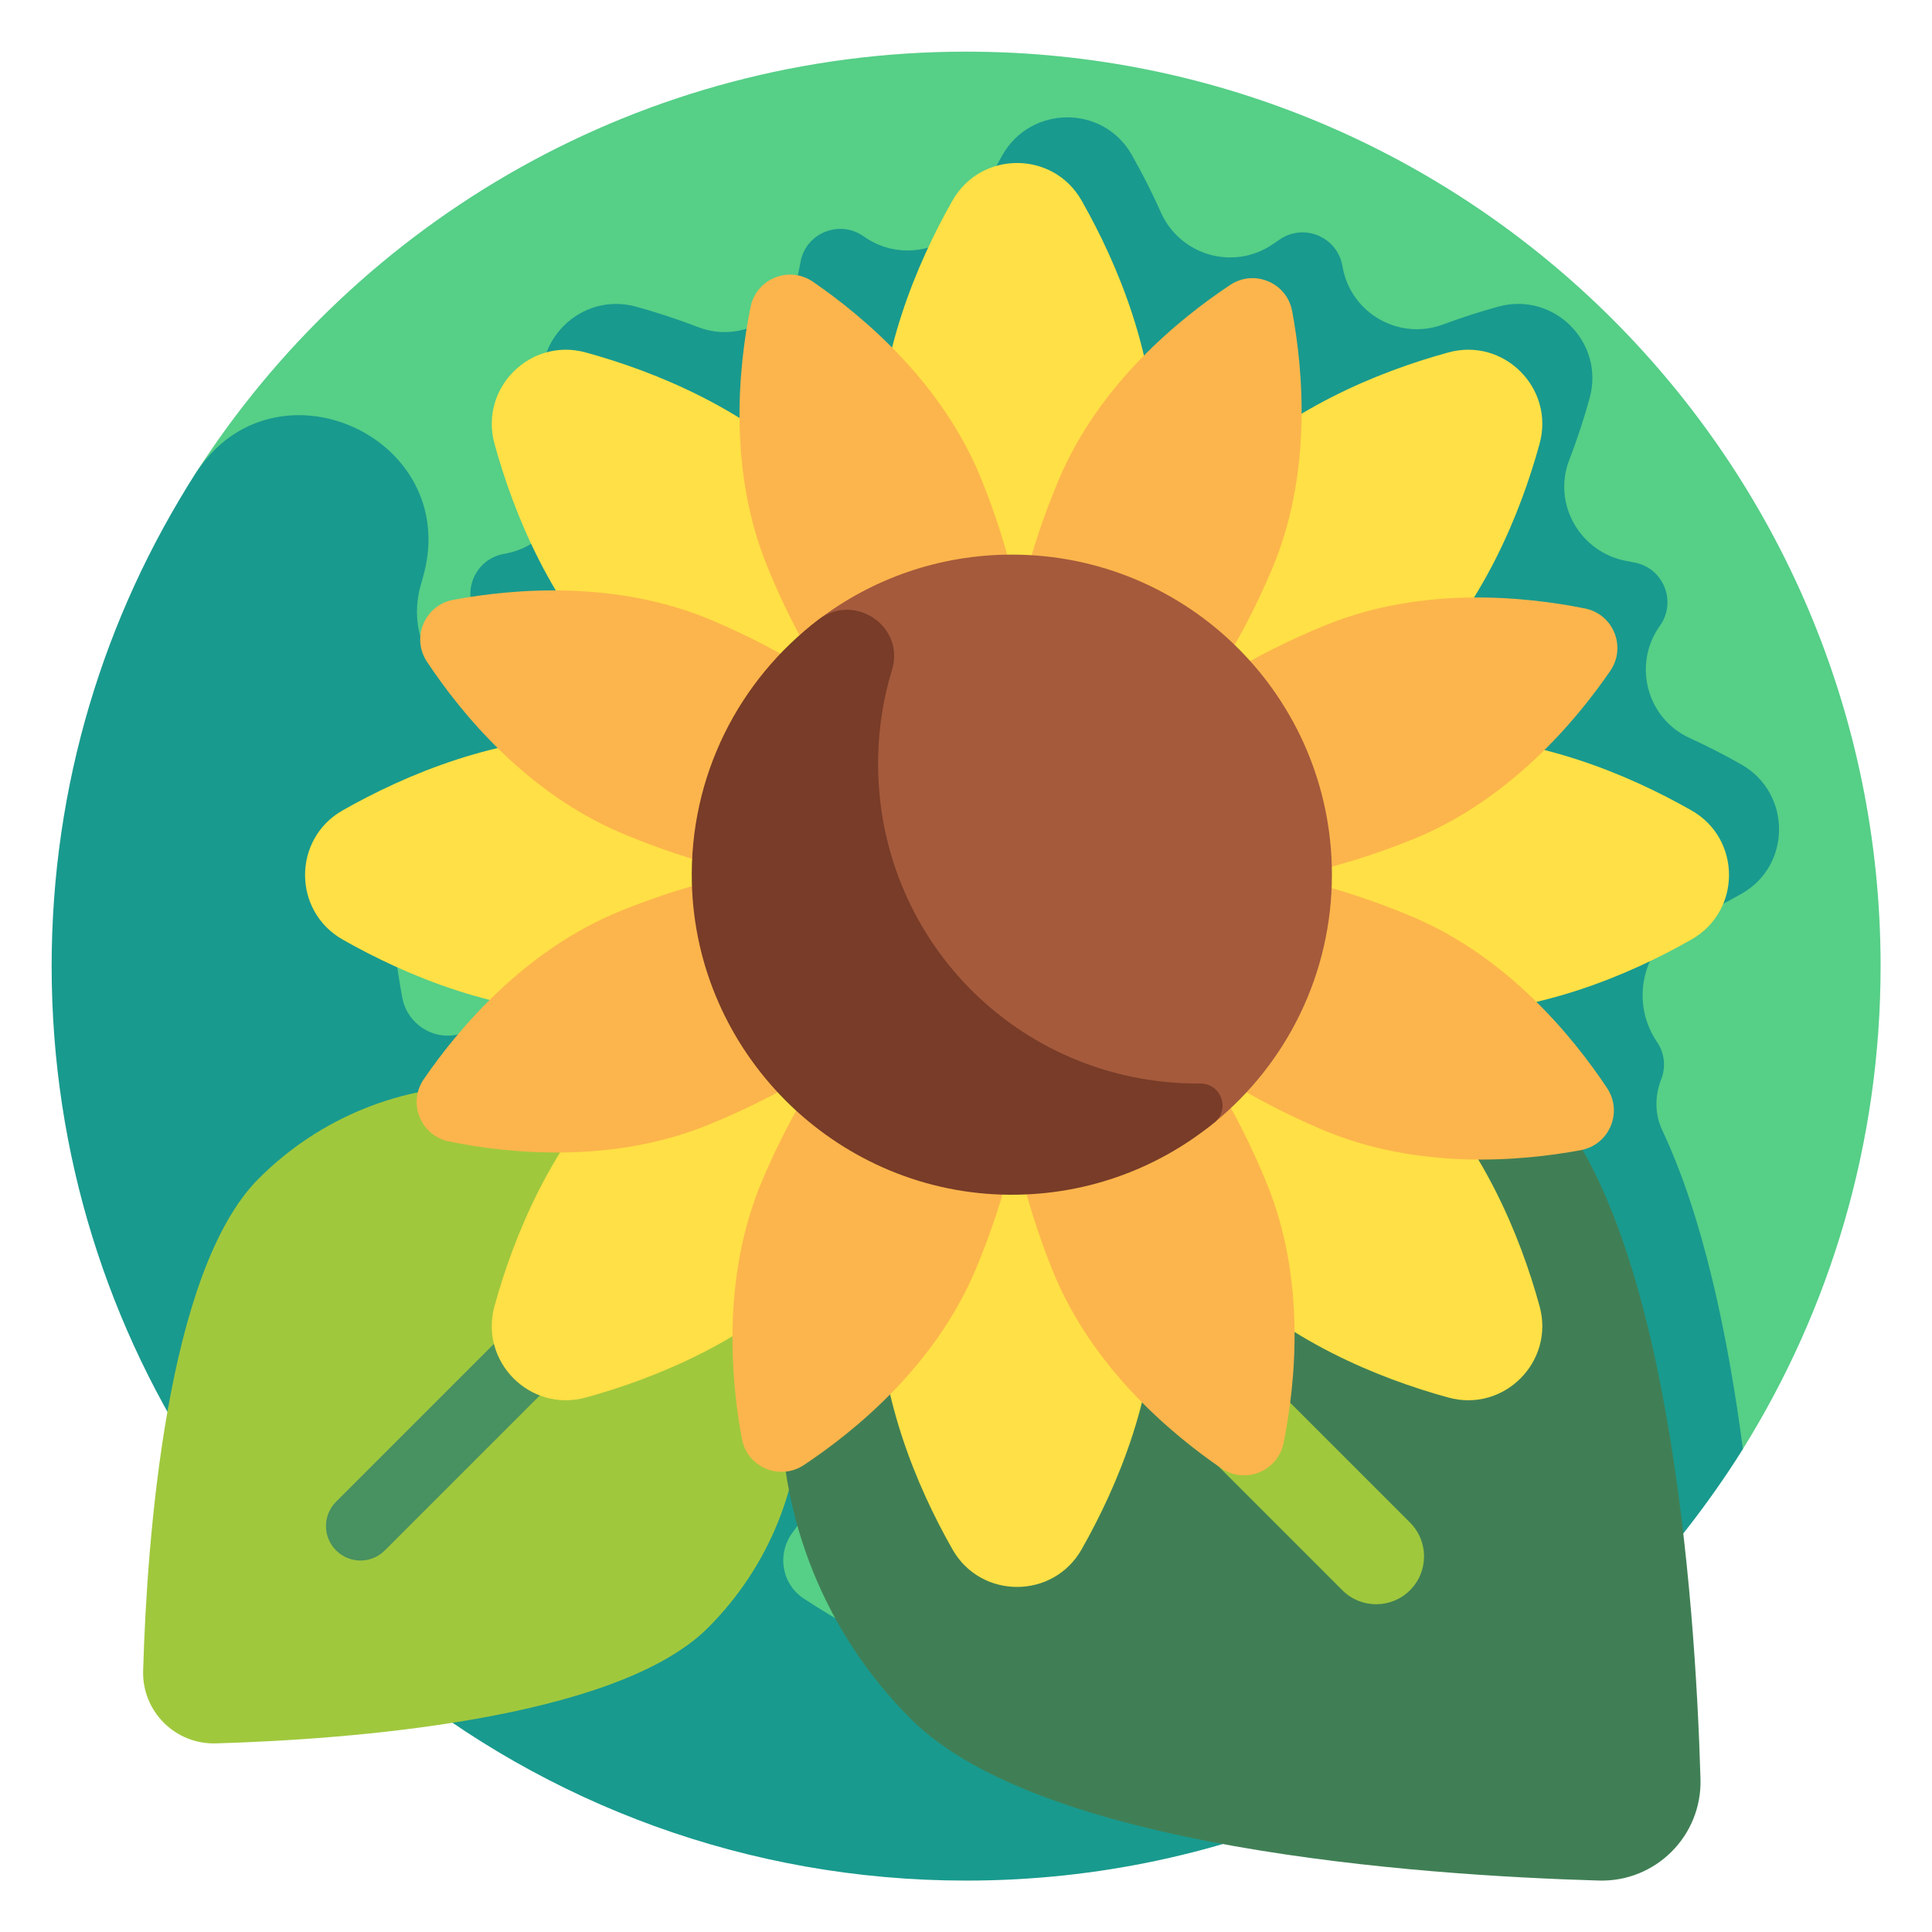
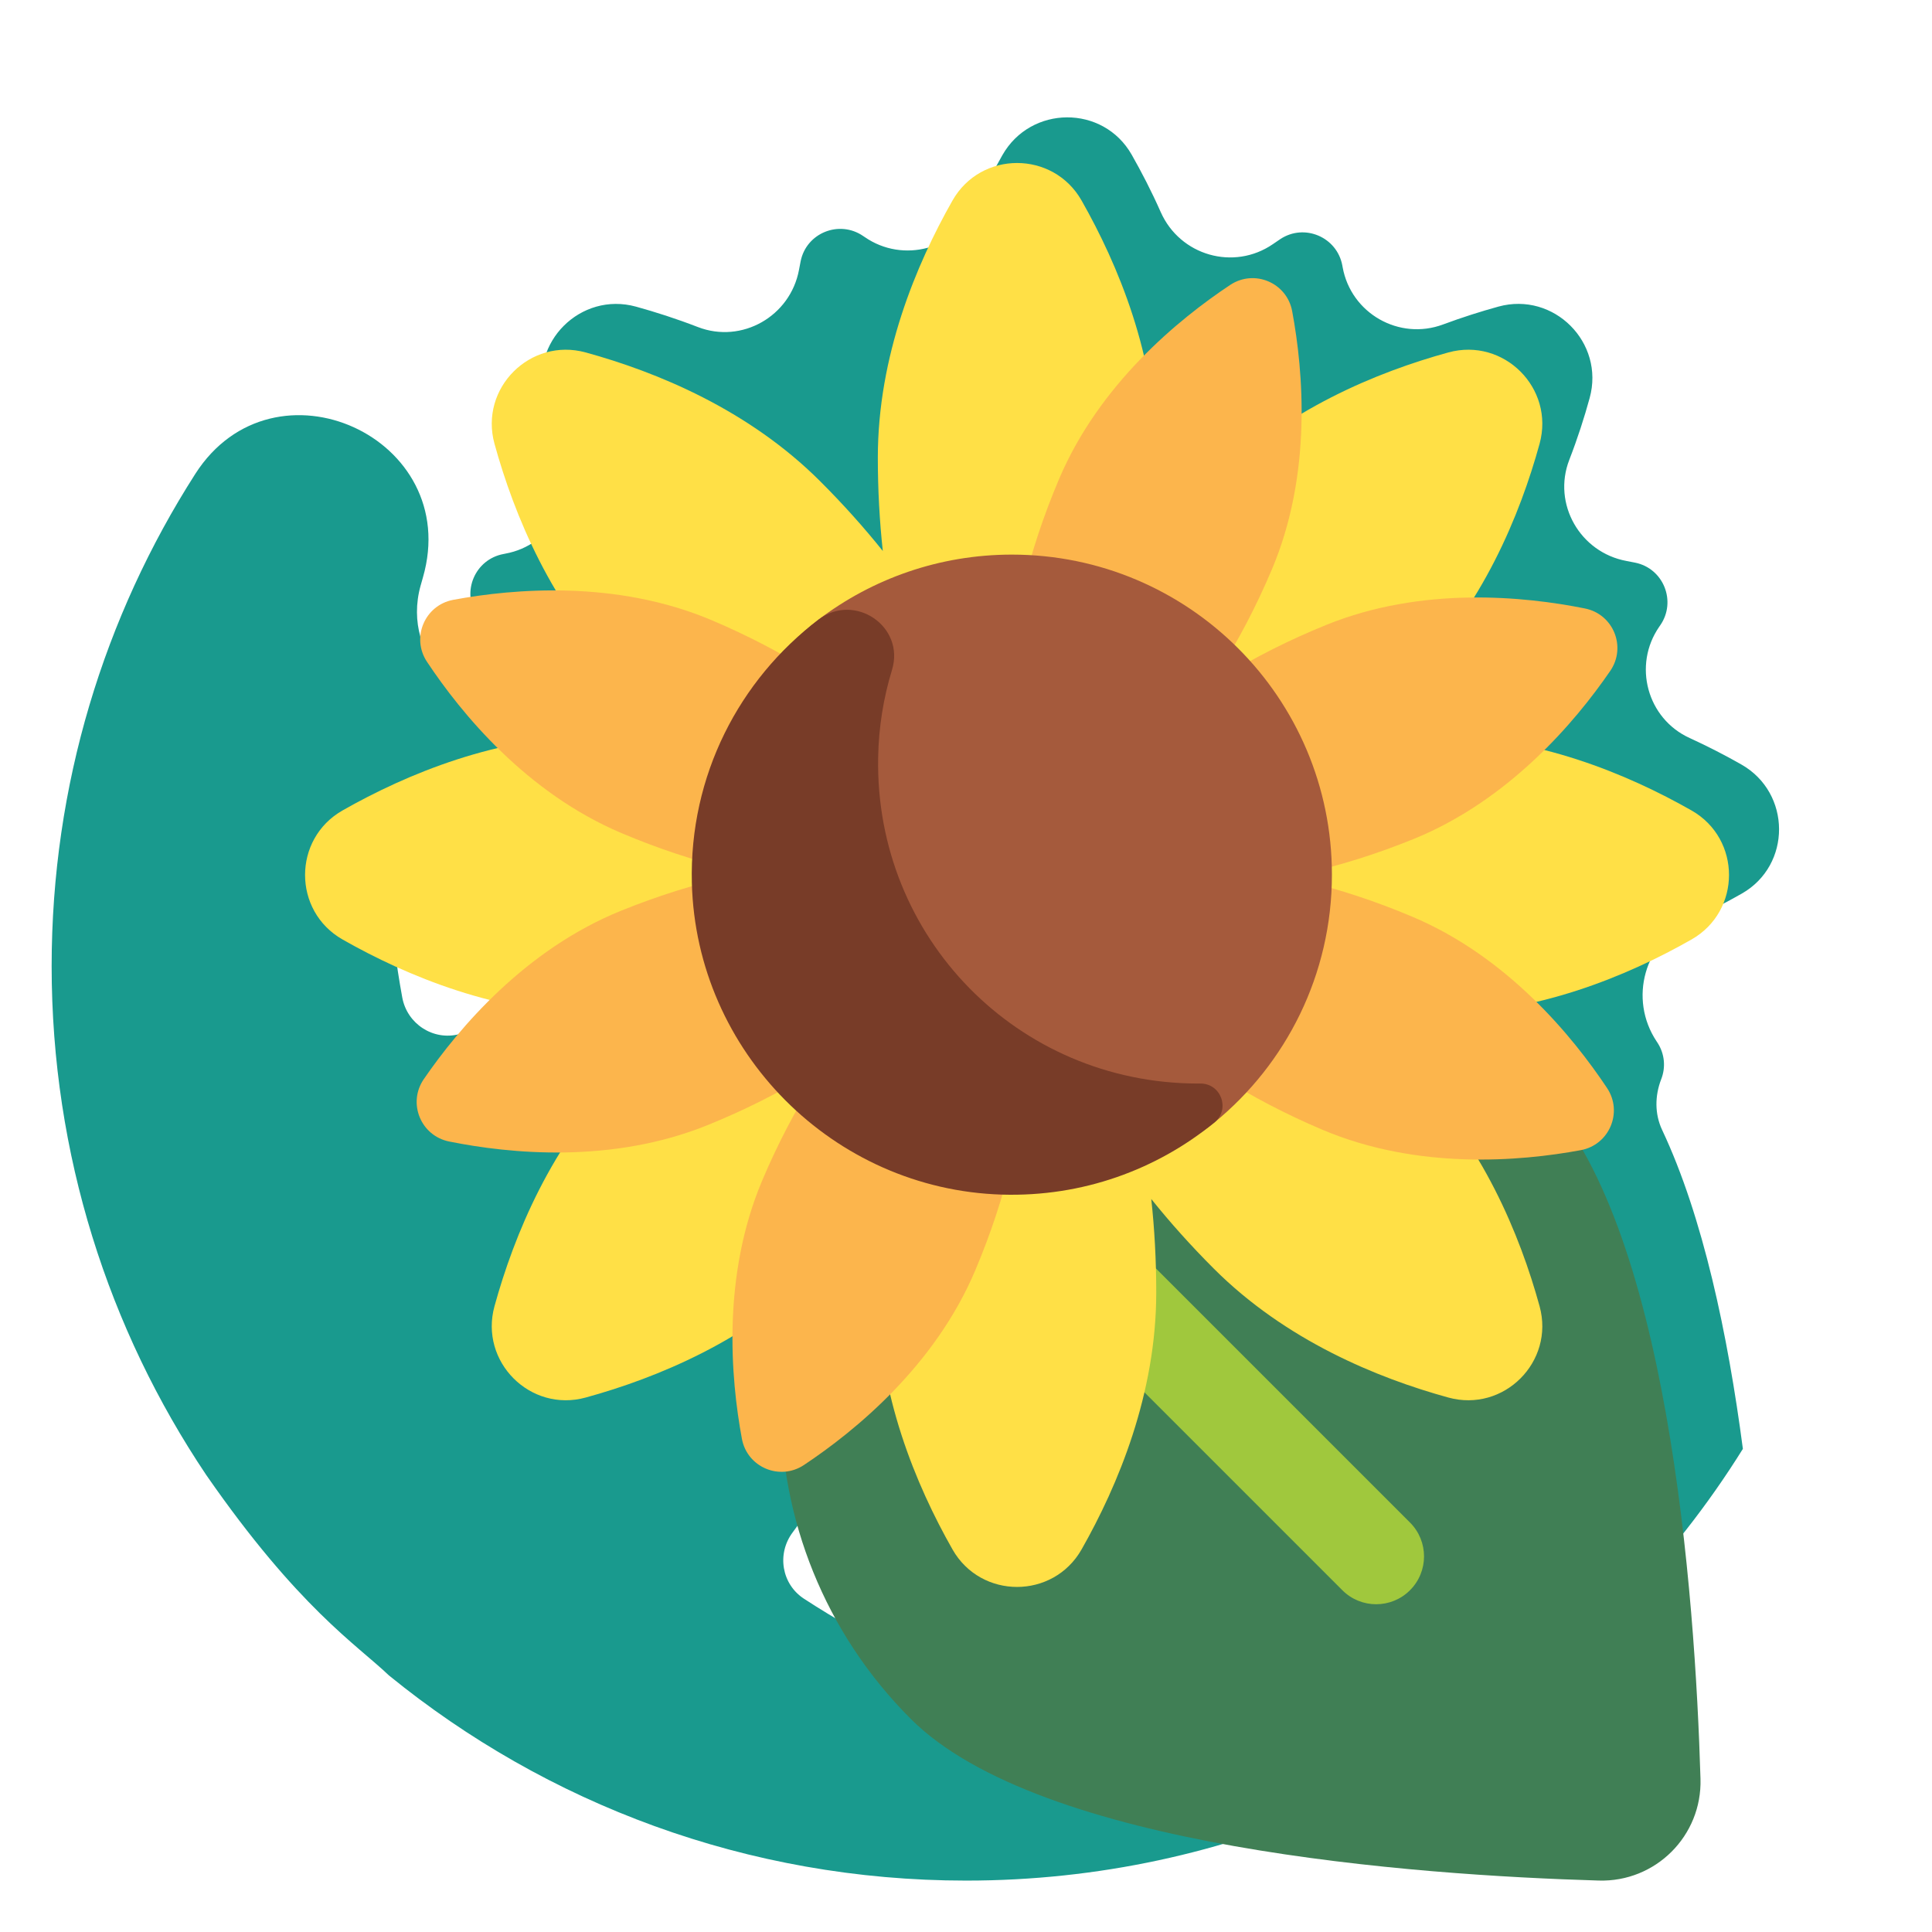
<svg xmlns="http://www.w3.org/2000/svg" clip-rule="evenodd" fill-rule="evenodd" stroke-linejoin="round" stroke-miterlimit="2" viewBox="0 0 48 48">
  <g transform="matrix(1.136 0 0 1.136 -3.261 -3.261)">
-     <path d="m44 24c0 3.876-1.103 7.494-3.011 10.559-3.531 5.668-9.819 7.897-16.989 7.897-11.046 0-19.005-7.466-19.005-18.511 0-3.964.158-7.602 2.146-10.71 3.554-5.553 9.776-9.235 16.859-9.235 11.046 0 20 8.954 20 20z" fill="#56cf87" fill-rule="nonzero" />
    <path d="m40.954 19.59c-.343-.195-.722-.392-1.131-.579-.93-.424-1.246-1.593-.664-2.434.008-.011.015-.022.023-.033.359-.522.07-1.243-.551-1.368-.062-.012-.125-.025-.19-.037-1.014-.188-1.622-1.248-1.25-2.21.183-.473.33-.93.446-1.354.334-1.212-.783-2.332-1.995-1.999-.38.105-.787.233-1.209.39-.961.359-2.014-.24-2.198-1.249-.002-.013-.004-.026-.007-.039-.115-.623-.829-.928-1.357-.578-.052.035-.106.071-.16.109-.857.589-2.031.252-2.454-.698-.203-.458-.421-.879-.636-1.257-.623-1.095-2.206-1.086-2.828.01-.194.342-.391.72-.577 1.128-.424.93-1.594 1.245-2.434.663-.011-.007-.022-.015-.033-.022-.522-.359-1.243-.07-1.368.551-.012.061-.024.123-.036.188-.189 1.015-1.249 1.623-2.212 1.251-.473-.183-.93-.329-1.353-.446-1.212-.333-2.332.784-1.999 1.996.105.38.233.787.39 1.209.359.96-.24 2.014-1.249 2.197-.013.003-.026.005-.039.008-.623.115-.928.829-.578 1.357.361.542.877 1.224 1.546 1.885-.063.015-.127.031-.191.048-1.58.408-3.029-1.025-2.591-2.597.017-.06.034-.12.051-.18.883-3.06-3.262-4.947-4.979-2.264-1.988 3.107-3.141 6.801-3.141 10.764 0 4.12 1.246 7.948 3.381 11.129 2.014 2.904 3.292 3.712 3.995 4.383 3.443 2.805 7.837 4.488 12.624 4.488 2.886 0 5.628-.612 8.106-1.713 0 .001 0 .001.001.001.939-.417 1.932-.952 2.86-1.562h-.001c2.426-1.594 4.485-3.701 6.022-6.168-.329-2.499-.871-5.076-1.766-6.975-.165-.351-.16-.749-.02-1.11.099-.253.082-.552-.088-.808-.004-.005-.008-.01-.011-.016-.623-.933-.266-2.198.754-2.666.4-.184.771-.378 1.107-.569 1.093-.622 1.084-2.203-.01-2.824zm-26.278 4.148c-.473.468-.866.943-1.179 1.365-.142.19-.344.324-.574.382-.005.002-.009.003-.014.004-.567.146-1.136-.228-1.241-.804-.139-.758-.236-1.531-.287-2.317.629.404 2.016 1.045 3.295 1.37zm5.53 12.647c.51-.681.917-1.494 1.152-2.38.032-.012.063-.025.094-.04.301 1.976 1.212 3.878 2.734 5.4.238.238.514.46.822.667-1.619-.54-3.147-1.281-4.552-2.195-.491-.319-.601-.983-.25-1.452z" fill="#199a8e" fill-rule="nonzero" />
-     <path d="m18.354 38.471c-2.021 2.021-7.897 2.444-10.762 2.528-.89.026-1.617-.701-1.591-1.591.084-2.865.507-8.741 2.528-10.762 2.713-2.713 7.112-2.713 9.825 0s2.713 7.112 0 9.825z" fill="#a0c83d" fill-rule="nonzero" />
-     <path d="m10.754 37c-.193 0-.386-.074-.533-.221-.295-.294-.295-.771 0-1.066l9.442-9.442c.294-.294.771-.294 1.066 0 .294.294.294.772 0 1.066l-9.442 9.442c-.148.147-.34.221-.533.221z" fill="#489160" fill-rule="nonzero" />
    <path d="m36.526 26.728c2.826 2.826 3.417 11.04 3.535 15.046.037 1.245-.98 2.262-2.225 2.225-4.006-.118-12.22-.709-15.046-3.535-3.793-3.793-3.793-9.943 0-13.736s9.943-3.793 13.736 0z" fill="#407f55" fill-rule="nonzero" />
    <path d="m32.968 37.956c-.268 0-.536-.102-.74-.307l-13.201-13.201c-.409-.409-.409-1.072 0-1.48.408-.409 1.071-.409 1.48 0l13.201 13.201c.409.409.409 1.072 0 1.48-.204.205-.472.307-.74.307z" fill="#a0c83d" fill-rule="nonzero" />
    <path d="m18.027 24.942c-.65.071-1.336.109-2.044.109-2.22 0-4.22-.836-5.62-1.633-1.094-.622-1.094-2.201 0-2.823 1.4-.796 3.4-1.633 5.62-1.633.708 0 1.394.038 2.044.11-.51-.41-1.022-.868-1.522-1.368-1.57-1.57-2.392-3.576-2.82-5.129-.333-1.214.783-2.33 1.996-1.996 1.554.427 3.559 1.249 5.129 2.819.501.5.959 1.012 1.368 1.523-.071-.651-.109-1.337-.109-2.044 0-2.221.837-4.22 1.633-5.621.622-1.094 2.201-1.094 2.823 0 .796 1.401 1.633 3.4 1.633 5.621 0 .707-.038 1.393-.109 2.044.41-.511.867-1.023 1.368-1.523 1.57-1.57 3.576-2.392 5.129-2.819 1.213-.334 2.329.782 1.996 1.996-.427 1.553-1.25 3.559-2.82 5.129-.5.5-1.012.958-1.522 1.368.651-.072 1.336-.11 2.044-.11 2.22 0 4.22.837 5.62 1.633 1.094.622 1.094 2.201 0 2.823-1.4.797-3.4 1.633-5.62 1.633-.708 0-1.393-.038-2.044-.109.51.41 1.022.867 1.522 1.368 1.57 1.57 2.393 3.576 2.82 5.129.333 1.213-.783 2.33-1.996 1.996-1.553-.427-3.559-1.249-5.129-2.819-.501-.501-.958-1.012-1.368-1.523.071.651.109 1.336.109 2.044 0 2.22-.837 4.22-1.633 5.62-.622 1.094-2.201 1.094-2.823 0-.796-1.4-1.633-3.4-1.633-5.62 0-.708.038-1.393.109-2.044-.409.511-.867 1.022-1.368 1.523-1.57 1.57-3.575 2.392-5.129 2.819-1.213.334-2.329-.783-1.996-1.996.428-1.553 1.25-3.559 2.82-5.129.5-.501 1.012-.958 1.522-1.368zm5.428-3.622c.128.221.196.451.196.687s-.068.466-.196.687c.247.065.457.18.624.347s.282.378.347.625c.221-.129.451-.197.688-.197.236 0 .466.068.687.197.065-.247.18-.458.347-.625s.377-.282.624-.347c-.128-.221-.196-.451-.196-.687s.068-.466.196-.687c-.247-.066-.457-.18-.624-.347-.167-.168-.282-.378-.347-.625-.221.128-.451.196-.687.196-.237 0-.467-.068-.688-.196-.065.247-.18.457-.347.625-.167.167-.377.281-.624.347z" fill="#ffe046" />
    <g fill-rule="nonzero">
      <path d="m24.198 30.658c1.371-3.239 1.439-6.306.153-6.85s-3.439 1.64-4.81 4.879c-.881 2.082-.692 4.318-.445 5.649.115.625.828.926 1.357.575 1.128-.75 2.864-2.171 3.745-4.253z" fill="#fcb54c" />
      <path d="m30.686 15.327c-1.371 3.238-3.524 5.423-4.81 4.878-1.286-.544-1.218-3.61.153-6.849.881-2.082 2.617-3.504 3.745-4.253.529-.352 1.242-.05 1.357.574.248 1.332.436 3.568-.445 5.65z" fill="#fcb54c" />
-       <path d="m30.583 28.771c-1.321-3.259-3.441-5.476-4.735-4.951-1.294.524-1.272 3.591.049 6.851.849 2.095 2.564 3.543 3.68 4.309.523.36 1.24.069 1.366-.553.267-1.328.49-3.561-.36-5.656z" fill="#fcb54c" />
-       <path d="m24.33 13.343c1.321 3.259 1.343 6.327.049 6.851-1.294.525-3.414-1.692-4.735-4.951-.849-2.096-.627-4.329-.359-5.656.125-.623.842-.913 1.366-.554 1.116.767 2.83 2.215 3.679 4.31z" fill="#fcb54c" />
      <path d="m33.764 22.922c-3.238-1.37-6.305-1.439-6.849-.153s1.64 3.44 4.879 4.81c2.082.881 4.318.693 5.649.446.624-.116.926-.829.575-1.358-.75-1.127-2.171-2.864-4.254-3.745z" fill="#fcb54c" />
      <path d="m18.434 16.434c3.238 1.371 5.422 3.525 4.878 4.811s-3.611 1.217-6.849-.154c-2.082-.881-3.504-2.617-4.253-3.745-.352-.528-.05-1.241.574-1.357 1.331-.247 3.567-.436 5.65.445z" fill="#fcb54c" />
      <path d="m31.878 16.537c-3.259 1.321-5.476 3.441-4.952 4.735.525 1.294 3.592 1.273 6.851-.048 2.096-.85 3.544-2.564 4.31-3.68.36-.524.069-1.241-.553-1.366-1.328-.267-3.561-.49-5.656.359z" fill="#fcb54c" />
      <path d="m16.45 22.79c3.259-1.321 6.326-1.343 6.851-.049.524 1.295-1.692 3.415-4.952 4.735-2.095.85-4.328.627-5.655.36-.623-.126-.914-.843-.554-1.366.767-1.116 2.214-2.831 4.31-3.68z" fill="#fcb54c" />
      <path d="m32 22c0 2.185-1.001 4.137-2.57 5.42-1.207.988-2.726.987-4.407.987-3.866 0-6.43-2.518-6.43-6.384 0-2.277.494-4.323 2.178-5.601 1.175-.892 2.64-1.422 4.229-1.422 3.866 0 7 3.134 7 7z" fill="#a55a3c" />
      <path d="m29.059 26.568c-3.932-.009-7.052-3.193-6.983-7.125.011-.667.117-1.312.303-1.921.29-.951-.816-1.701-1.608-1.1-1.729 1.313-2.829 3.41-2.769 5.762.095 3.69 3.09 6.7 6.78 6.813 1.765.053 3.389-.547 4.648-1.577.352-.288.147-.855-.308-.852-.021 0-.042 0-.063 0z" fill="#783c28" />
    </g>
  </g>
</svg>